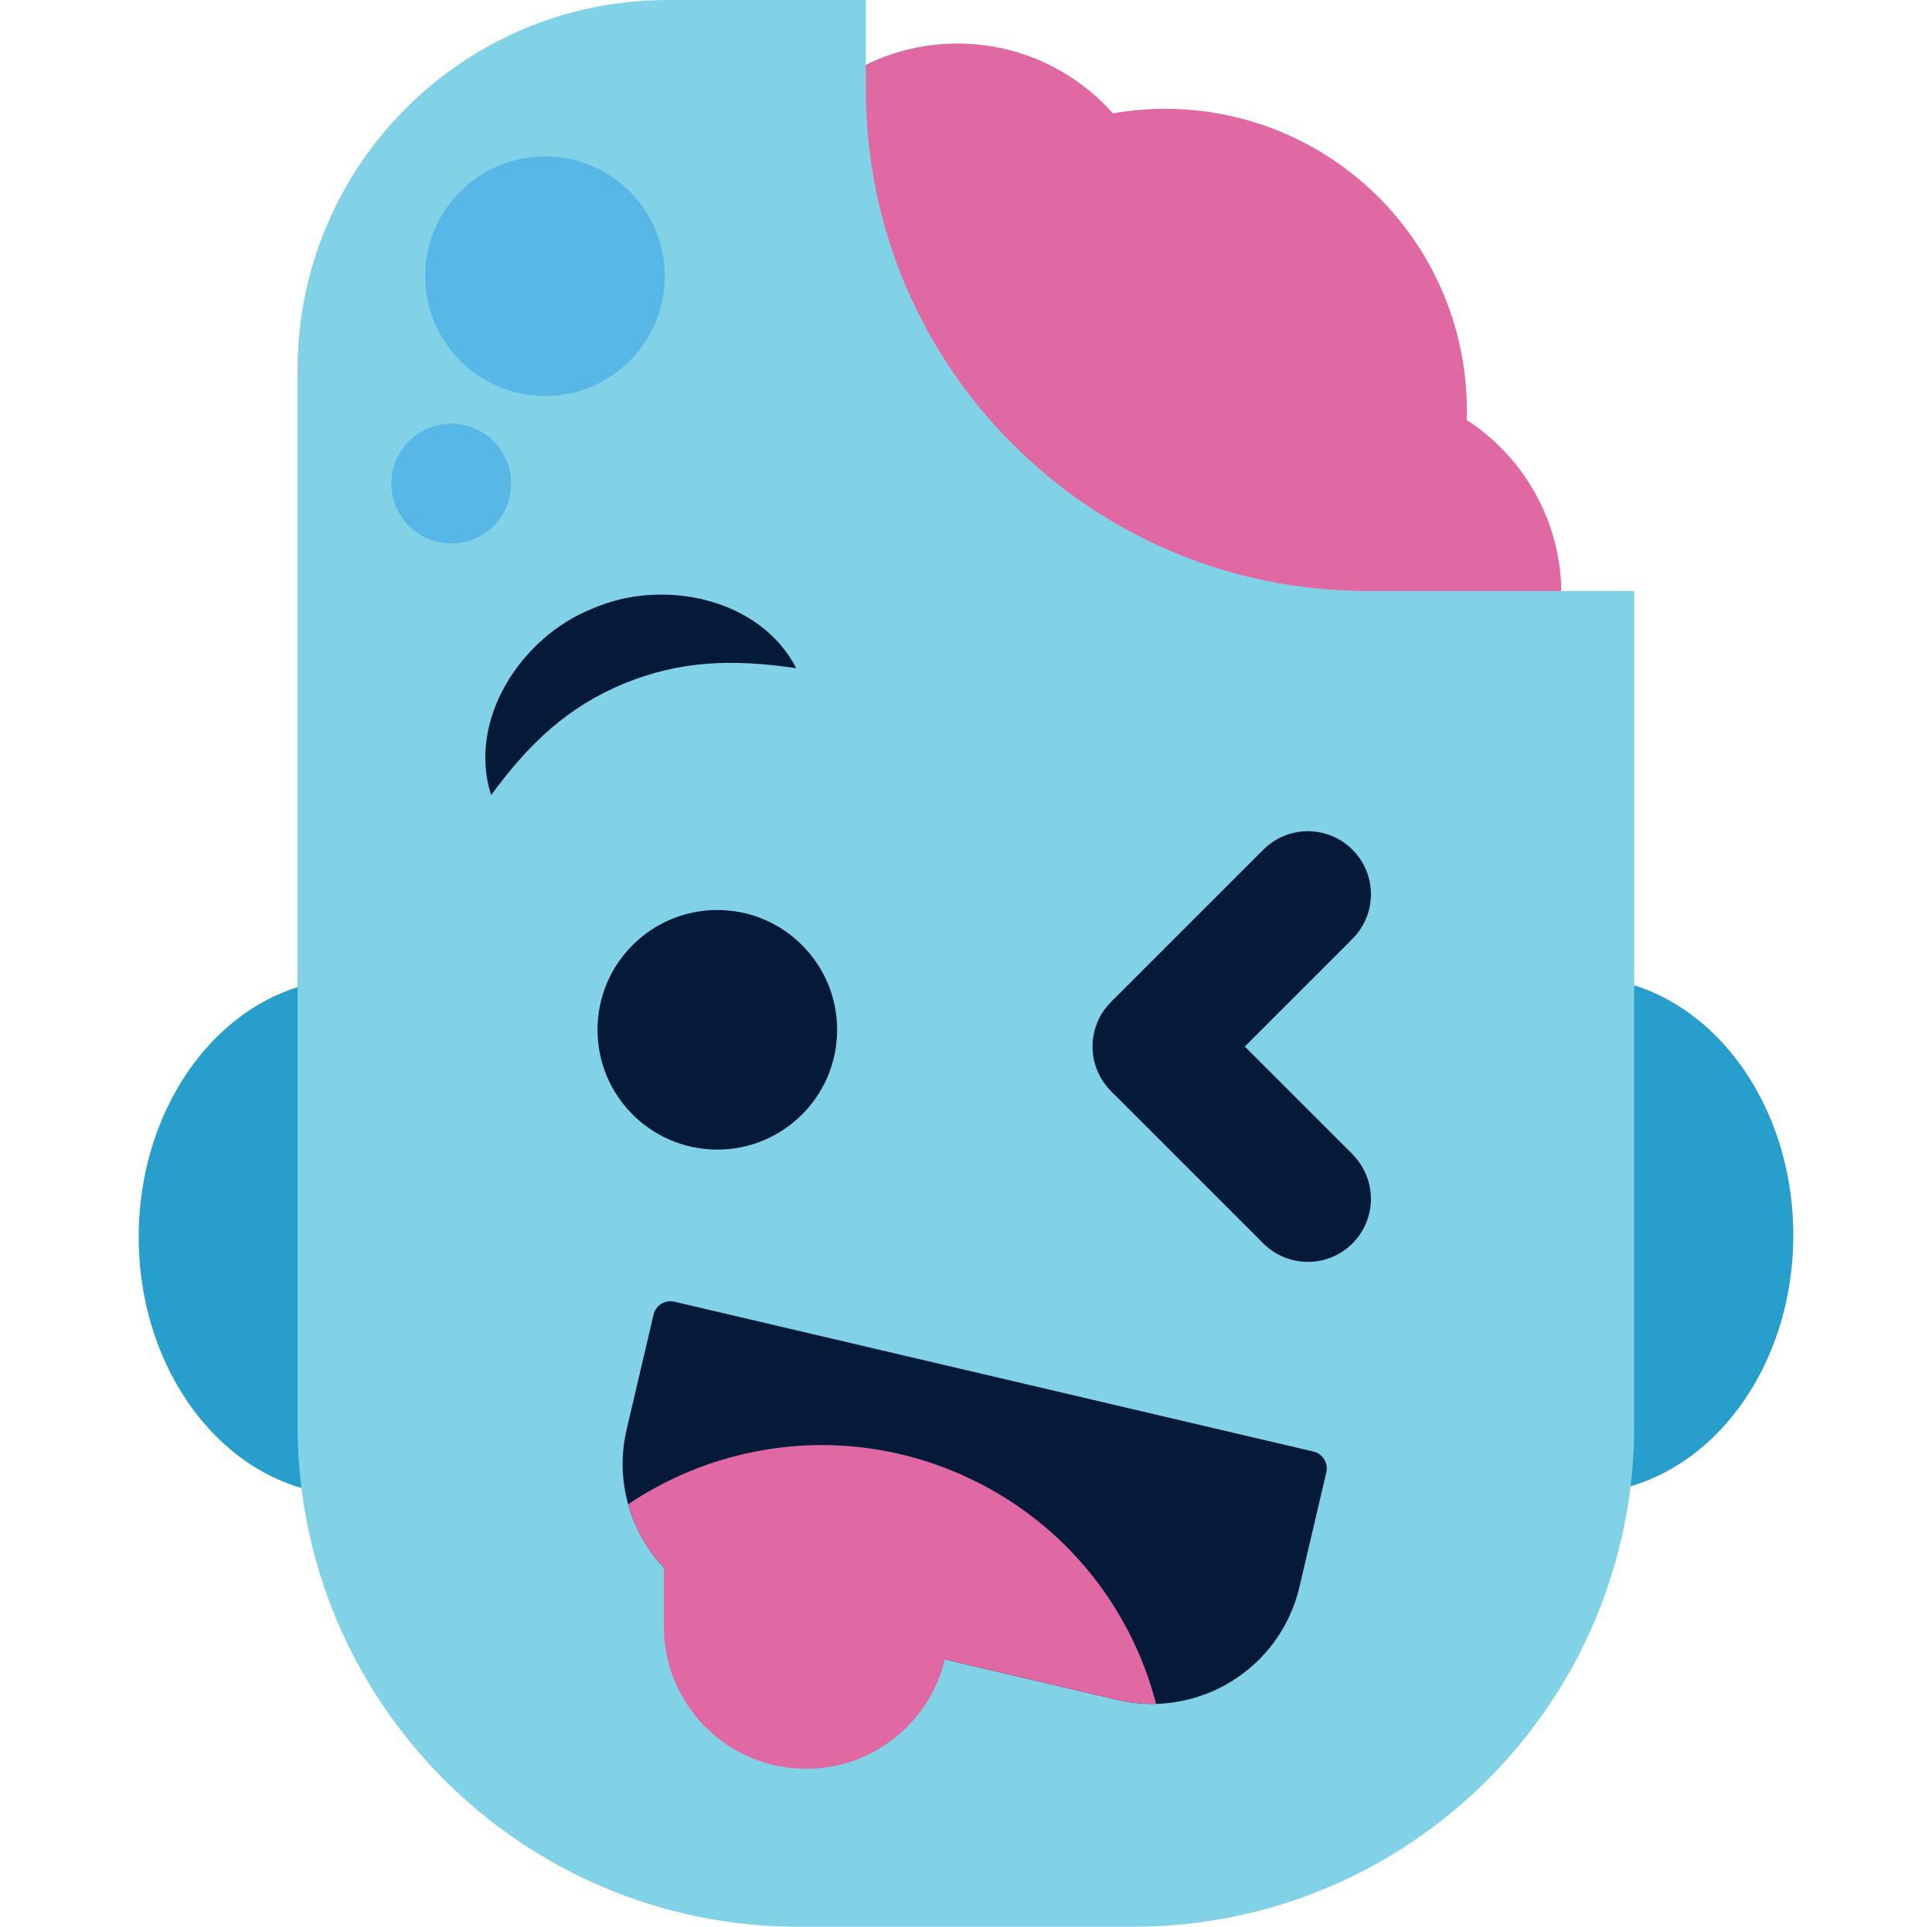
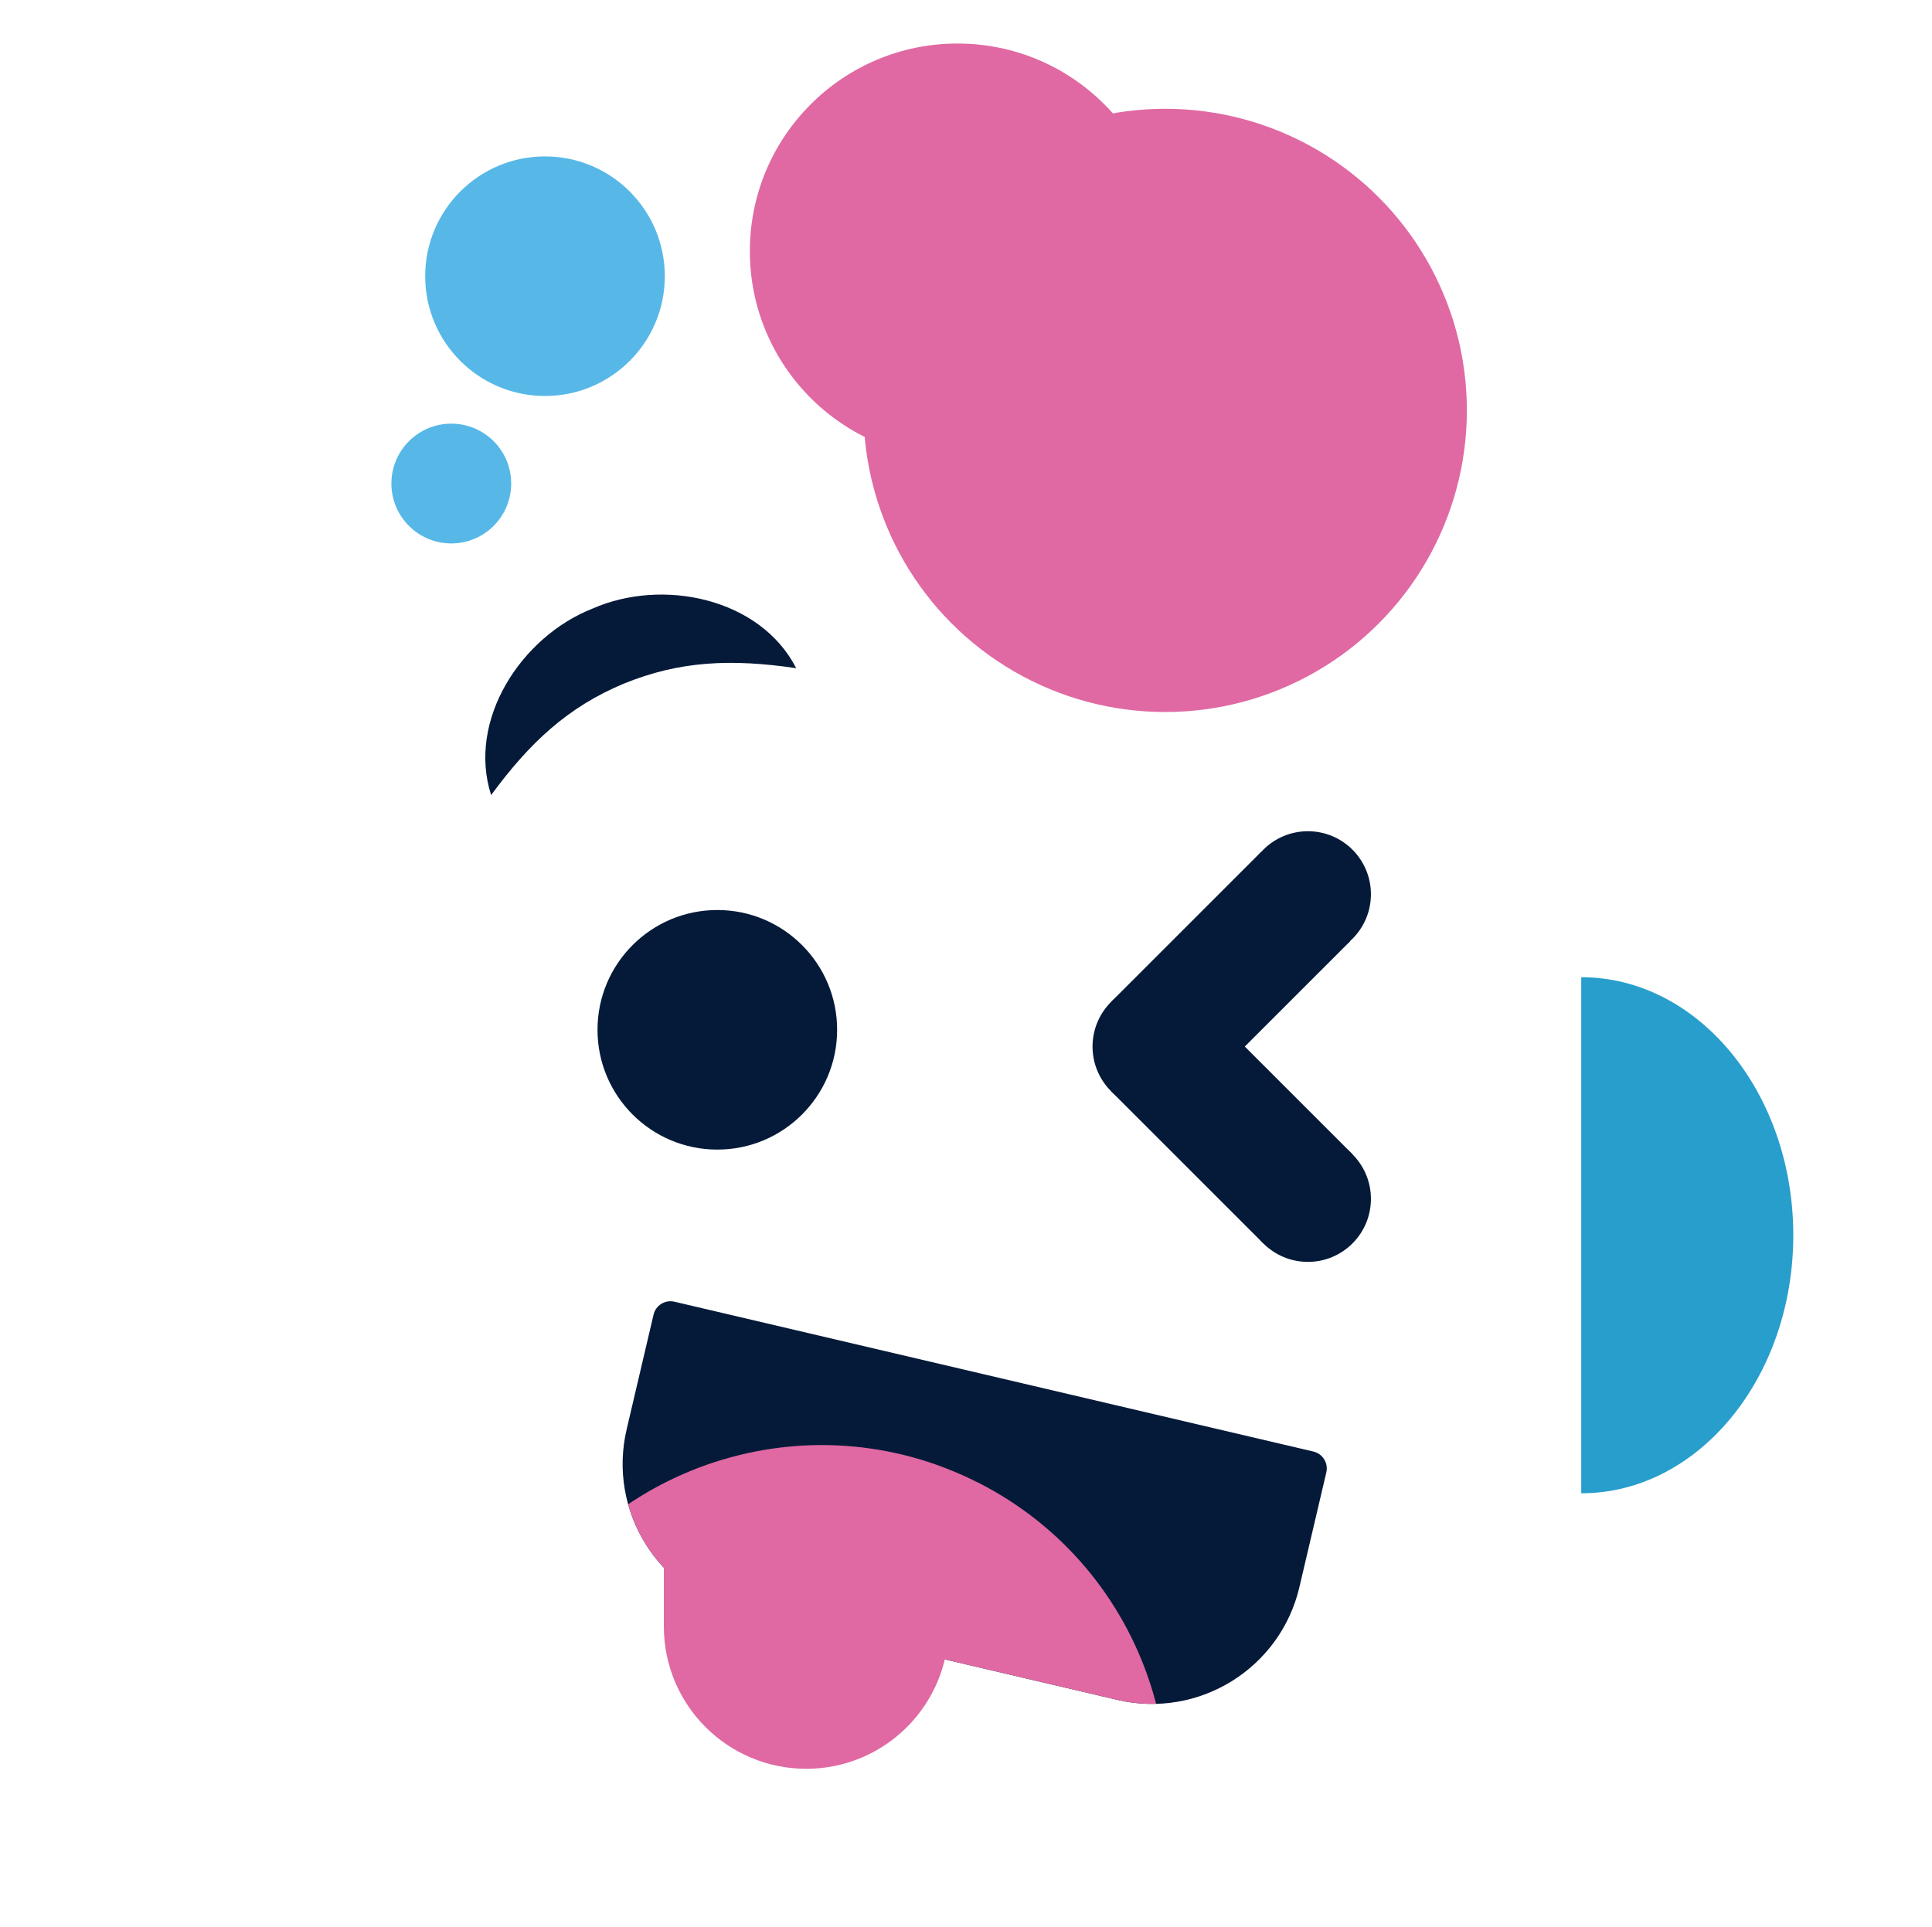
<svg xmlns="http://www.w3.org/2000/svg" id="a" viewBox="0 0 198.34 197.85">
  <defs>
    <style>.c{fill:#57b8e8;}.d{fill:#81d2e7;}.e{fill:#e069a3;}.f{clip-path:url(#b);}.g{fill:none;}.h{fill:#279ecc;}.i{fill:#051a39;}</style>
    <clipPath id="b">
      <path class="g" d="M64.99,140.96h67.39c.98,0,1.78,.8,1.78,1.78v12.1c0,8.58-6.96,15.54-15.54,15.54h-39.86c-8.58,0-15.54-6.96-15.54-15.54v-12.1c0-.98,.8-1.78,1.78-1.78Z" transform="translate(38.14 -18.42) rotate(13.2)" />
    </clipPath>
  </defs>
  <circle class="e" cx="98.3" cy="25.79" r="21.32" />
-   <circle class="e" cx="138.97" cy="61.01" r="21.32" />
  <circle class="e" cx="119.62" cy="42.14" r="30.97" />
-   <path class="h" d="M14.24,127.01c0,14.63,9.75,26.5,21.77,26.5v-52.99c-12.02,0-21.77,11.86-21.77,26.5Z" />
  <path class="h" d="M184.1,126.83c0,14.63-9.75,26.5-21.77,26.5v-52.99c12.02,0,21.77,11.86,21.77,26.5Z" />
-   <path class="d" d="M88.89,9.22V0h-20.38C47.55,0,30.55,17,30.55,37.96v108.42c0,28.42,23.04,51.46,51.46,51.46h34.3c28.42,0,51.46-23.04,51.46-51.46V60.68h-27.42c-28.42,0-51.46-23.04-51.46-51.46Z" />
  <g>
    <g class="f">
      <rect class="i" x="39.1" y="123.96" width="119.18" height="63.41" transform="translate(81.27 -27.82) rotate(26.95)" />
      <path class="e" d="M100.42,152.24c-17.46-8.88-38.82-1.92-47.69,15.54l63.24,32.15c8.88-17.46,1.92-38.82-15.54-47.69Z" />
    </g>
    <circle class="e" cx="82.77" cy="167" r="14.62" />
    <rect class="e" x="68.15" y="152.38" width="29.23" height="14.62" />
  </g>
  <circle class="c" cx="55.95" cy="28.36" r="12.3" />
  <circle class="c" cx="46.33" cy="49.65" r="6.15" />
  <g>
    <circle class="i" cx="134.27" cy="123.1" r="6.47" />
    <rect class="i" x="119.98" y="104.22" width="12.95" height="22.12" transform="translate(-44.48 123.18) rotate(-45)" />
    <circle class="i" cx="134.27" cy="91.82" r="6.47" />
    <circle class="i" cx="118.63" cy="107.46" r="6.47" />
    <rect class="i" x="115.44" y="93.28" width="21.79" height="12.95" transform="translate(-33.53 118.55) rotate(-45)" />
  </g>
  <circle class="i" cx="73.64" cy="105.74" r="12.3" />
  <path class="i" d="M50.42,81.64c-2.48-7.71,3.08-16.26,10.41-19.15,7.2-3.17,17.21-1.09,20.91,6.12-6.65-.98-11.96-.76-17.71,1.59-5.72,2.39-9.64,6.03-13.61,11.44h0Z" />
</svg>